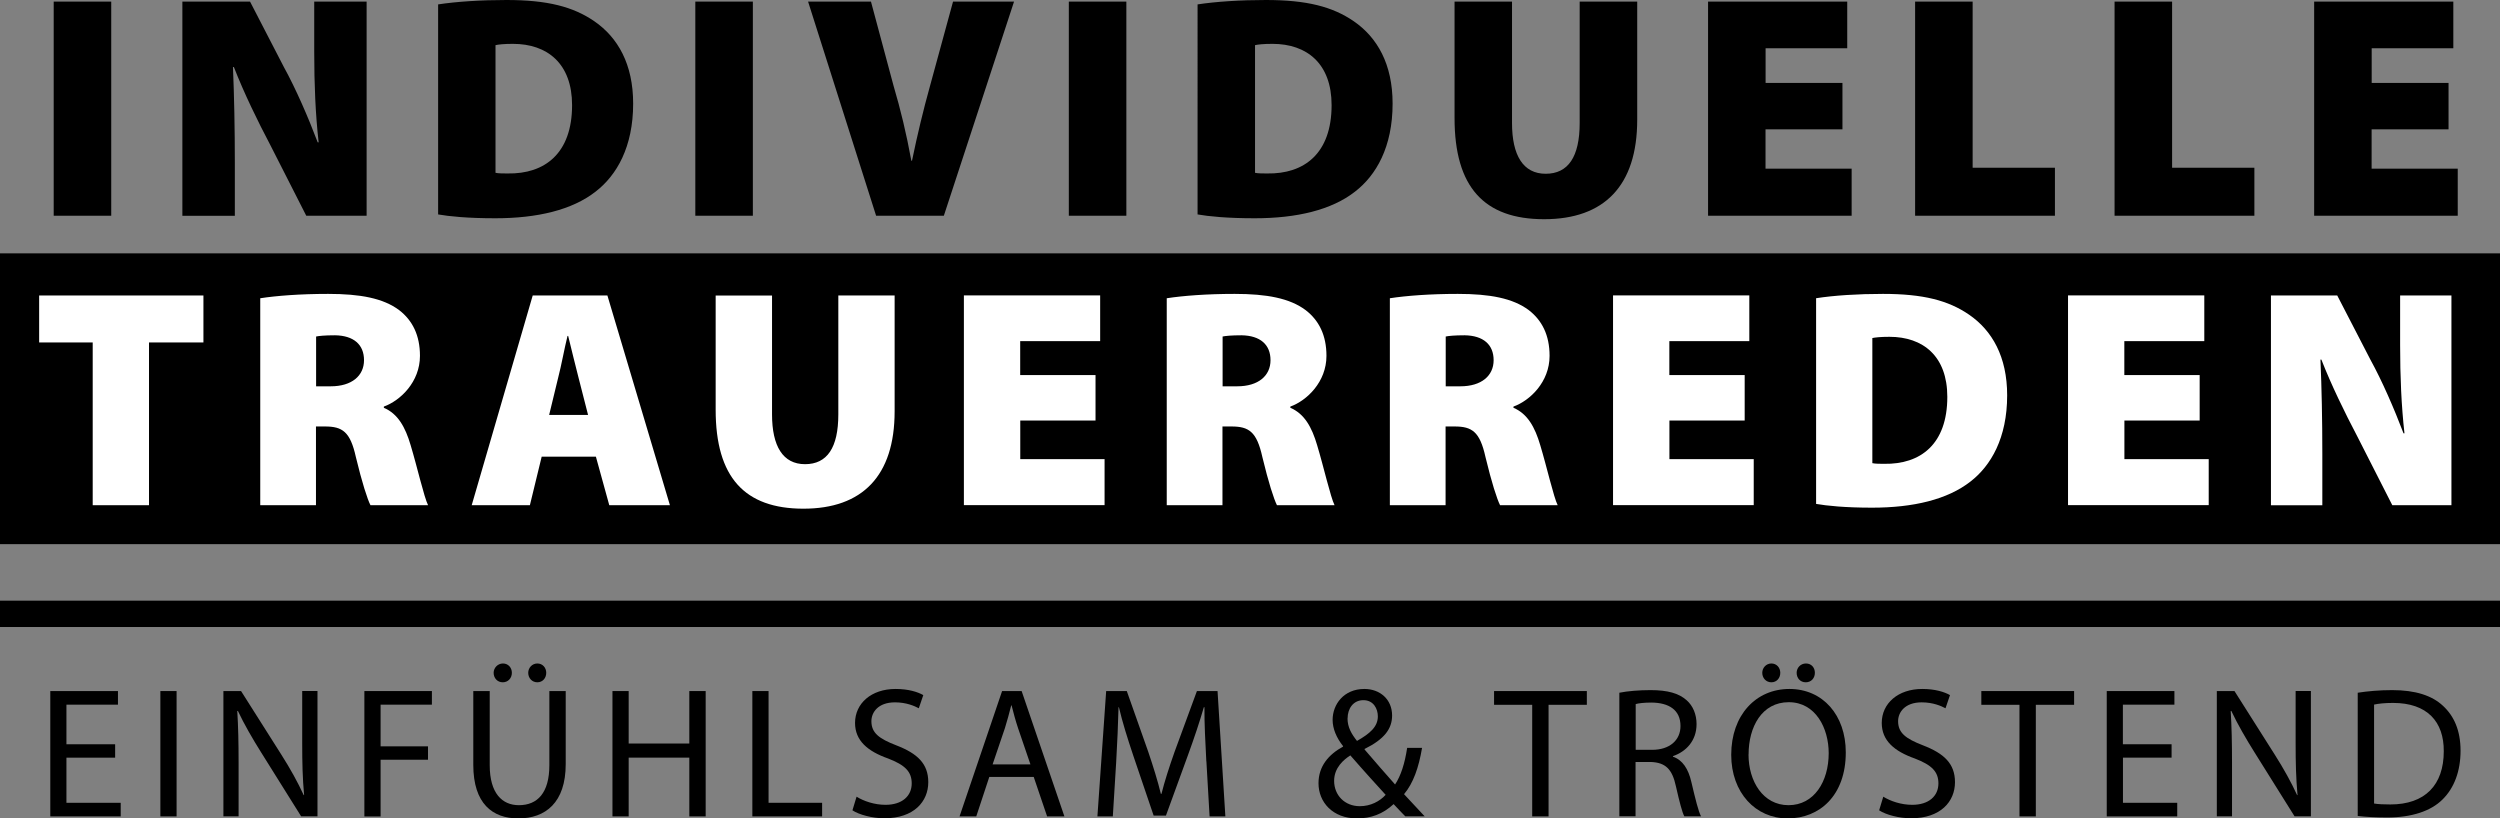
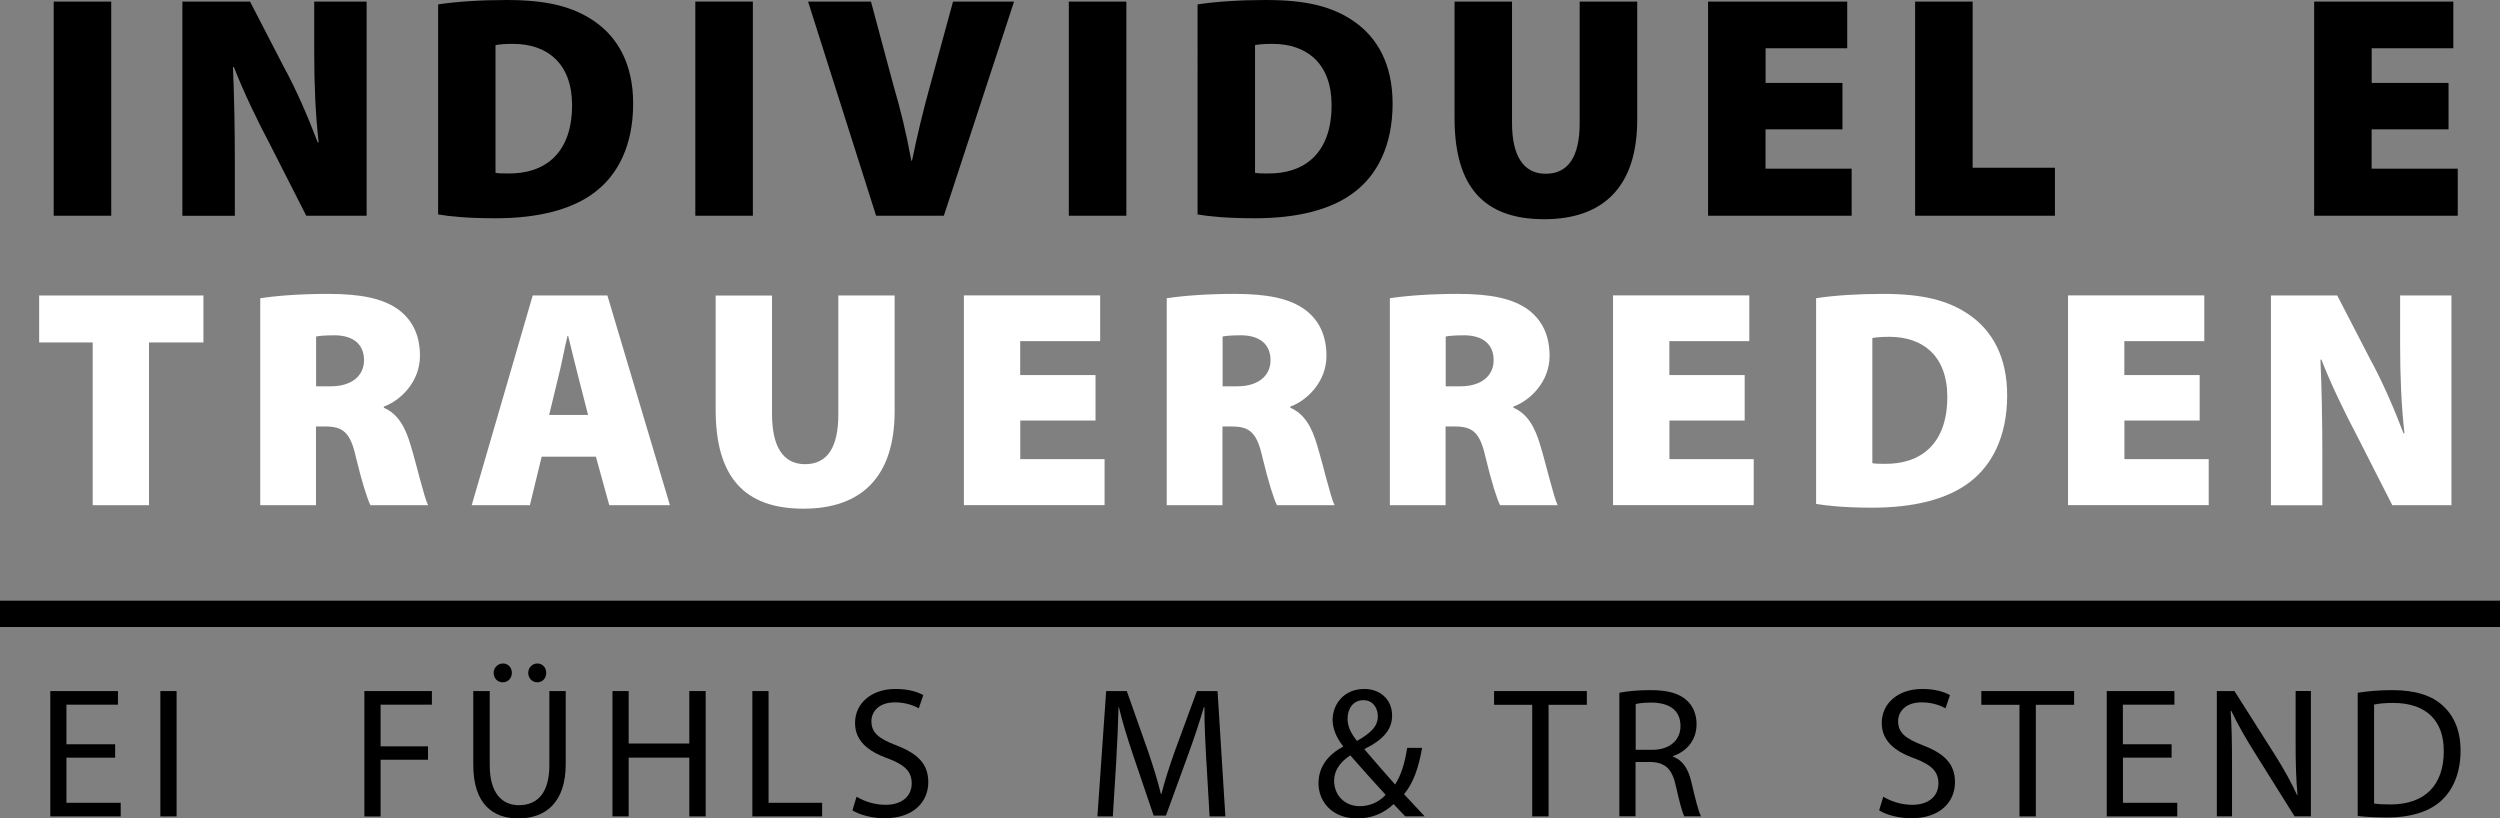
<svg xmlns="http://www.w3.org/2000/svg" id="Ebene_2" viewBox="0 0 345.45 113.09">
  <rect x="0" y="0" width="345.45" height="113.09" fill="#808080" stroke="none" />
  <defs>
    <style>.cls-1{fill:#000;}.cls-1,.cls-2{stroke-width:0px;}.cls-2{fill:#fff;}</style>
  </defs>
  <g id="Layer_3">
-     <rect class="cls-1" y="35.01" width="345.45" height="40.18" />
    <path class="cls-1" d="M15.37.22v29.59h-7.95V.22h7.95Z" />
    <path class="cls-1" d="M25.2,29.81V.22h9.35l4.7,9.09c1.62,2.94,3.34,6.89,4.65,10.36h.13c-.44-3.91-.61-8.03-.61-12.47V.22h7.24v29.59h-8.34l-5-9.83c-1.67-3.16-3.6-7.11-5-10.71h-.13c.17,4,.26,8.47.26,13.26v7.29h-7.24Z" />
    <path class="cls-1" d="M60.53.61c2.55-.39,5.93-.61,9.44-.61,5.66,0,9.22.92,12.16,2.94,3.25,2.24,5.36,5.93,5.36,11.37,0,6.01-2.28,9.92-5.18,12.16-3.25,2.55-8.08,3.69-13.87,3.69-3.82,0-6.37-.26-7.9-.53V.61ZM68.47,23.88c.39.09,1.14.09,1.67.09,5.14.09,8.91-2.77,8.91-9.44,0-5.75-3.42-8.47-8.17-8.47-1.27,0-2.02.09-2.41.18v17.65Z" />
    <path class="cls-1" d="M104.03.22v29.59h-7.95V.22h7.95Z" />
    <path class="cls-1" d="M121.06,29.81L111.66.22h8.69l3.12,11.63c.97,3.29,1.76,6.54,2.46,10.36h.09c.75-3.64,1.58-7.07,2.46-10.23l3.21-11.76h8.43l-9.7,29.59h-9.35Z" />
    <path class="cls-1" d="M155.64.22v29.59h-7.95V.22h7.95Z" />
    <path class="cls-1" d="M165.47.61c2.55-.39,5.93-.61,9.44-.61,5.66,0,9.22.92,12.16,2.94,3.25,2.24,5.36,5.93,5.36,11.37,0,6.01-2.28,9.92-5.18,12.16-3.25,2.55-8.08,3.69-13.87,3.69-3.82,0-6.37-.26-7.9-.53V.61ZM173.42,23.88c.39.09,1.14.09,1.67.09,5.14.09,8.91-2.77,8.91-9.44,0-5.75-3.42-8.47-8.17-8.47-1.27,0-2.02.09-2.41.18v17.65Z" />
    <path class="cls-1" d="M208.93.22v16.77c0,4.48,1.54,7.02,4.65,7.02s4.7-2.33,4.7-7.02V.22h7.95v16.33c0,9.13-4.57,13.74-12.86,13.74s-12.38-4.43-12.38-13.96V.22h7.95Z" />
    <path class="cls-1" d="M254.58,17.87h-10.62v5.44h11.9v6.5h-19.84V.22h19.23v6.45h-11.28v4.79h10.62v6.41Z" />
    <path class="cls-1" d="M264.63.22h7.95v22.96h11.37v6.63h-19.32V.22Z" />
-     <path class="cls-1" d="M292.19.22h7.95v22.96h11.37v6.63h-19.32V.22Z" />
    <path class="cls-1" d="M338.33,17.87h-10.62v5.44h11.9v6.5h-19.84V.22h19.23v6.45h-11.28v4.79h10.62v6.41Z" />
    <path class="cls-2" d="M12.81,47.32h-7.4v-6.49h22.7v6.49h-7.52v22.49h-7.78v-22.49Z" />
    <path class="cls-2" d="M35.98,41.21c2.19-.34,5.5-.6,9.37-.6,4.43,0,7.61.6,9.8,2.24,1.85,1.42,2.88,3.48,2.88,6.32,0,3.61-2.71,6.19-4.99,7.01v.17c1.94.82,2.97,2.67,3.7,5.16.9,2.97,1.85,7.18,2.41,8.3h-7.96c-.43-.86-1.16-3.1-2.02-6.67-.77-3.48-1.85-4.21-4.26-4.21h-1.25v10.88h-7.7v-28.59ZM43.68,53.38h2.02c2.92,0,4.6-1.46,4.6-3.61s-1.42-3.4-4-3.44c-1.46,0-2.24.09-2.62.17v6.88Z" />
    <path class="cls-2" d="M74.85,63.1l-1.63,6.71h-8.04l8.43-28.98h10.32l8.64,28.98h-8.38l-1.85-6.71h-7.48ZM81.26,57.34l-1.33-5.2c-.43-1.63-.99-4-1.42-5.72h-.09c-.43,1.72-.86,4.13-1.29,5.76l-1.25,5.16h5.38Z" />
    <path class="cls-2" d="M106.68,40.83v16.43c0,4.39,1.5,6.88,4.56,6.88s4.6-2.28,4.6-6.88v-16.43h7.78v16c0,8.94-4.47,13.46-12.6,13.46s-12.13-4.34-12.13-13.67v-15.78h7.78Z" />
    <path class="cls-2" d="M151.39,58.11h-10.41v5.33h11.65v6.36h-19.44v-28.98h18.83v6.32h-11.05v4.69h10.41v6.28Z" />
    <path class="cls-2" d="M161.24,41.21c2.19-.34,5.5-.6,9.37-.6,4.43,0,7.61.6,9.8,2.24,1.85,1.42,2.88,3.48,2.88,6.32,0,3.61-2.71,6.19-4.99,7.01v.17c1.94.82,2.97,2.67,3.7,5.16.9,2.97,1.85,7.18,2.41,8.3h-7.96c-.43-.86-1.16-3.1-2.02-6.67-.77-3.48-1.85-4.21-4.26-4.21h-1.25v10.88h-7.7v-28.59ZM168.94,53.38h2.02c2.92,0,4.6-1.46,4.6-3.61s-1.42-3.4-4-3.44c-1.46,0-2.24.09-2.62.17v6.88Z" />
    <path class="cls-2" d="M192.07,41.21c2.19-.34,5.5-.6,9.37-.6,4.43,0,7.61.6,9.8,2.24,1.85,1.42,2.88,3.48,2.88,6.32,0,3.61-2.71,6.19-4.99,7.01v.17c1.94.82,2.97,2.67,3.7,5.16.9,2.97,1.85,7.18,2.41,8.3h-7.96c-.43-.86-1.16-3.1-2.02-6.67-.77-3.48-1.85-4.21-4.26-4.21h-1.25v10.88h-7.7v-28.59ZM199.77,53.38h2.02c2.92,0,4.6-1.46,4.6-3.61s-1.42-3.4-4-3.44c-1.46,0-2.24.09-2.62.17v6.88Z" />
    <path class="cls-2" d="M241.09,58.11h-10.41v5.33h11.65v6.36h-19.44v-28.98h18.83v6.32h-11.05v4.69h10.41v6.28Z" />
    <path class="cls-2" d="M250.94,41.21c2.49-.39,5.8-.6,9.25-.6,5.55,0,9.03.9,11.91,2.88,3.18,2.19,5.25,5.8,5.25,11.14,0,5.89-2.24,9.72-5.07,11.91-3.18,2.49-7.91,3.61-13.59,3.61-3.74,0-6.24-.26-7.74-.52v-28.42ZM258.72,64c.39.09,1.12.09,1.63.09,5.03.09,8.73-2.71,8.73-9.25,0-5.63-3.35-8.3-8-8.3-1.25,0-1.98.09-2.36.17v17.29Z" />
    <path class="cls-2" d="M303.96,58.11h-10.41v5.33h11.65v6.36h-19.44v-28.98h18.83v6.32h-11.05v4.69h10.41v6.28Z" />
    <path class="cls-2" d="M313.8,69.81v-28.98h9.16l4.6,8.9c1.59,2.88,3.27,6.75,4.56,10.15h.13c-.43-3.83-.6-7.87-.6-12.21v-6.84h7.09v28.98h-8.17l-4.9-9.63c-1.63-3.1-3.53-6.97-4.9-10.49h-.13c.17,3.91.26,8.3.26,12.99v7.14h-7.09Z" />
    <path class="cls-1" d="M15.91,104.69h-6.73v6.24h7.5v1.88H6.95v-17.32h9.35v1.88h-7.12v5.47h6.73v1.85Z" />
    <path class="cls-1" d="M24.4,95.49v17.32h-2.24v-17.32h2.24Z" />
-     <path class="cls-1" d="M30.87,112.81v-17.32h2.44l5.55,8.76c1.29,2.03,2.29,3.85,3.11,5.63l.05-.03c-.21-2.31-.26-4.42-.26-7.12v-7.25h2.11v17.32h-2.26l-5.5-8.79c-1.21-1.93-2.36-3.91-3.24-5.78l-.08.03c.13,2.18.18,4.27.18,7.14v7.4h-2.11Z" />
    <path class="cls-1" d="M50.35,95.49h9.33v1.88h-7.09v5.76h6.55v1.85h-6.55v7.84h-2.24v-17.32Z" />
    <path class="cls-1" d="M67.67,95.49v10.25c0,3.88,1.72,5.52,4.03,5.52,2.57,0,4.21-1.7,4.21-5.52v-10.25h2.26v10.1c0,5.32-2.8,7.5-6.55,7.5-3.55,0-6.22-2.03-6.22-7.4v-10.2h2.26ZM68.21,92.97c0-.69.57-1.29,1.29-1.29s1.23.57,1.23,1.29-.51,1.31-1.26,1.31-1.26-.59-1.26-1.31ZM72.99,92.97c0-.69.54-1.29,1.26-1.29s1.23.57,1.23,1.29-.49,1.31-1.23,1.31-1.26-.59-1.26-1.31Z" />
    <path class="cls-1" d="M86.87,95.49v7.25h8.38v-7.25h2.26v17.32h-2.26v-8.12h-8.38v8.12h-2.24v-17.32h2.24Z" />
    <path class="cls-1" d="M103.96,95.49h2.24v15.44h7.4v1.88h-9.64v-17.32Z" />
    <path class="cls-1" d="M118.35,110.08c1,.62,2.47,1.13,4.01,1.13,2.29,0,3.62-1.21,3.62-2.96,0-1.62-.92-2.54-3.26-3.44-2.83-1-4.57-2.47-4.57-4.91,0-2.7,2.24-4.7,5.6-4.7,1.77,0,3.06.41,3.83.85l-.62,1.82c-.57-.31-1.72-.82-3.29-.82-2.36,0-3.26,1.41-3.26,2.6,0,1.62,1.05,2.42,3.44,3.34,2.93,1.13,4.42,2.54,4.42,5.09,0,2.67-1.98,4.99-6.06,4.99-1.67,0-3.5-.49-4.42-1.1l.57-1.88Z" />
-     <path class="cls-1" d="M136.7,107.36l-1.8,5.45h-2.31l5.88-17.32h2.7l5.91,17.32h-2.39l-1.85-5.45h-6.14ZM142.38,105.61l-1.7-4.98c-.38-1.13-.64-2.16-.9-3.16h-.05c-.26,1.03-.54,2.08-.87,3.14l-1.7,5.01h5.22Z" />
    <path class="cls-1" d="M166.69,105.2c-.13-2.42-.28-5.32-.26-7.48h-.08c-.59,2.03-1.31,4.19-2.18,6.58l-3.06,8.4h-1.7l-2.8-8.25c-.82-2.44-1.52-4.68-2-6.73h-.05c-.05,2.16-.18,5.06-.33,7.66l-.46,7.43h-2.13l1.21-17.32h2.85l2.96,8.38c.72,2.13,1.31,4.03,1.75,5.83h.08c.44-1.75,1.05-3.65,1.82-5.83l3.08-8.38h2.85l1.08,17.32h-2.18l-.44-7.61Z" />
    <path class="cls-1" d="M194.19,112.81c-.49-.49-.95-.98-1.62-1.7-1.49,1.39-3.16,1.98-5.06,1.98-3.37,0-5.32-2.26-5.32-4.86,0-2.36,1.41-3.98,3.39-5.06v-.08c-.9-1.13-1.44-2.39-1.44-3.62,0-2.11,1.52-4.27,4.39-4.27,2.16,0,3.83,1.44,3.83,3.67,0,1.82-1.05,3.26-3.8,4.62v.08c1.46,1.7,3.11,3.6,4.21,4.83.8-1.21,1.34-2.88,1.67-5.06h2.06c-.46,2.72-1.21,4.88-2.49,6.4.93.98,1.83,1.95,2.85,3.06h-2.67ZM191.47,109.83c-1.03-1.13-2.96-3.24-4.88-5.45-.92.59-2.24,1.7-2.24,3.52,0,1.98,1.46,3.5,3.55,3.5,1.49,0,2.75-.67,3.57-1.57ZM186.2,99.27c0,1.23.57,2.18,1.31,3.11,1.75-1,2.88-1.93,2.88-3.39,0-1.05-.59-2.24-2-2.24s-2.18,1.18-2.18,2.52Z" />
    <path class="cls-1" d="M211.72,97.39h-5.27v-1.9h12.82v1.9h-5.29v15.42h-2.26v-15.42Z" />
    <path class="cls-1" d="M223.77,95.72c1.13-.23,2.75-.36,4.29-.36,2.39,0,3.93.44,5.01,1.41.87.77,1.36,1.95,1.36,3.29,0,2.29-1.44,3.8-3.26,4.42v.08c1.34.46,2.13,1.7,2.54,3.49.57,2.42.98,4.09,1.34,4.75h-2.31c-.28-.49-.67-1.98-1.16-4.14-.51-2.39-1.44-3.29-3.47-3.37h-2.11v7.5h-2.24v-17.09ZM226.01,103.61h2.29c2.39,0,3.91-1.31,3.91-3.29,0-2.24-1.62-3.21-3.98-3.24-1.08,0-1.85.1-2.21.21v6.32Z" />
-     <path class="cls-1" d="M255.05,103.97c0,5.96-3.62,9.12-8.04,9.12s-7.79-3.55-7.79-8.79c0-5.5,3.42-9.1,8.04-9.1s7.79,3.62,7.79,8.76ZM241.61,104.25c0,3.7,2,7.01,5.53,7.01s5.55-3.26,5.55-7.19c0-3.44-1.8-7.04-5.52-7.04s-5.55,3.42-5.55,7.22ZM243.51,92.97c0-.69.54-1.29,1.26-1.29s1.23.57,1.23,1.29-.49,1.31-1.23,1.31-1.26-.59-1.26-1.31ZM248.26,92.97c0-.69.54-1.29,1.29-1.29s1.23.57,1.23,1.29-.49,1.31-1.26,1.31-1.26-.59-1.26-1.31Z" />
    <path class="cls-1" d="M260.22,110.08c1,.62,2.47,1.13,4.01,1.13,2.29,0,3.62-1.21,3.62-2.96,0-1.62-.92-2.54-3.26-3.44-2.83-1-4.57-2.47-4.57-4.91,0-2.7,2.24-4.7,5.6-4.7,1.77,0,3.06.41,3.83.85l-.62,1.82c-.57-.31-1.72-.82-3.29-.82-2.36,0-3.26,1.41-3.26,2.6,0,1.62,1.05,2.42,3.44,3.34,2.93,1.13,4.42,2.54,4.42,5.09,0,2.67-1.98,4.99-6.06,4.99-1.67,0-3.5-.49-4.42-1.1l.57-1.88Z" />
    <path class="cls-1" d="M279.05,97.39h-5.27v-1.9h12.82v1.9h-5.29v15.42h-2.26v-15.42Z" />
    <path class="cls-1" d="M300.08,104.69h-6.73v6.24h7.5v1.88h-9.74v-17.32h9.35v1.88h-7.12v5.47h6.73v1.85Z" />
    <path class="cls-1" d="M306.32,112.81v-17.32h2.44l5.55,8.76c1.29,2.03,2.29,3.85,3.11,5.63l.05-.03c-.21-2.31-.26-4.42-.26-7.12v-7.25h2.11v17.32h-2.26l-5.5-8.79c-1.21-1.93-2.36-3.91-3.24-5.78l-.08.03c.13,2.18.18,4.27.18,7.14v7.4h-2.11Z" />
    <path class="cls-1" d="M325.8,95.72c1.36-.21,2.98-.36,4.75-.36,3.21,0,5.5.75,7.01,2.16,1.54,1.41,2.44,3.42,2.44,6.22s-.87,5.14-2.49,6.73c-1.62,1.62-4.29,2.49-7.66,2.49-1.59,0-2.93-.08-4.06-.21v-17.04ZM328.04,111.03c.57.1,1.39.13,2.26.13,4.78,0,7.38-2.67,7.38-7.35.03-4.09-2.29-6.68-7.01-6.68-1.16,0-2.03.1-2.62.23v13.67Z" />
    <rect class="cls-1" y="83" width="345.45" height="3.64" />
  </g>
</svg>